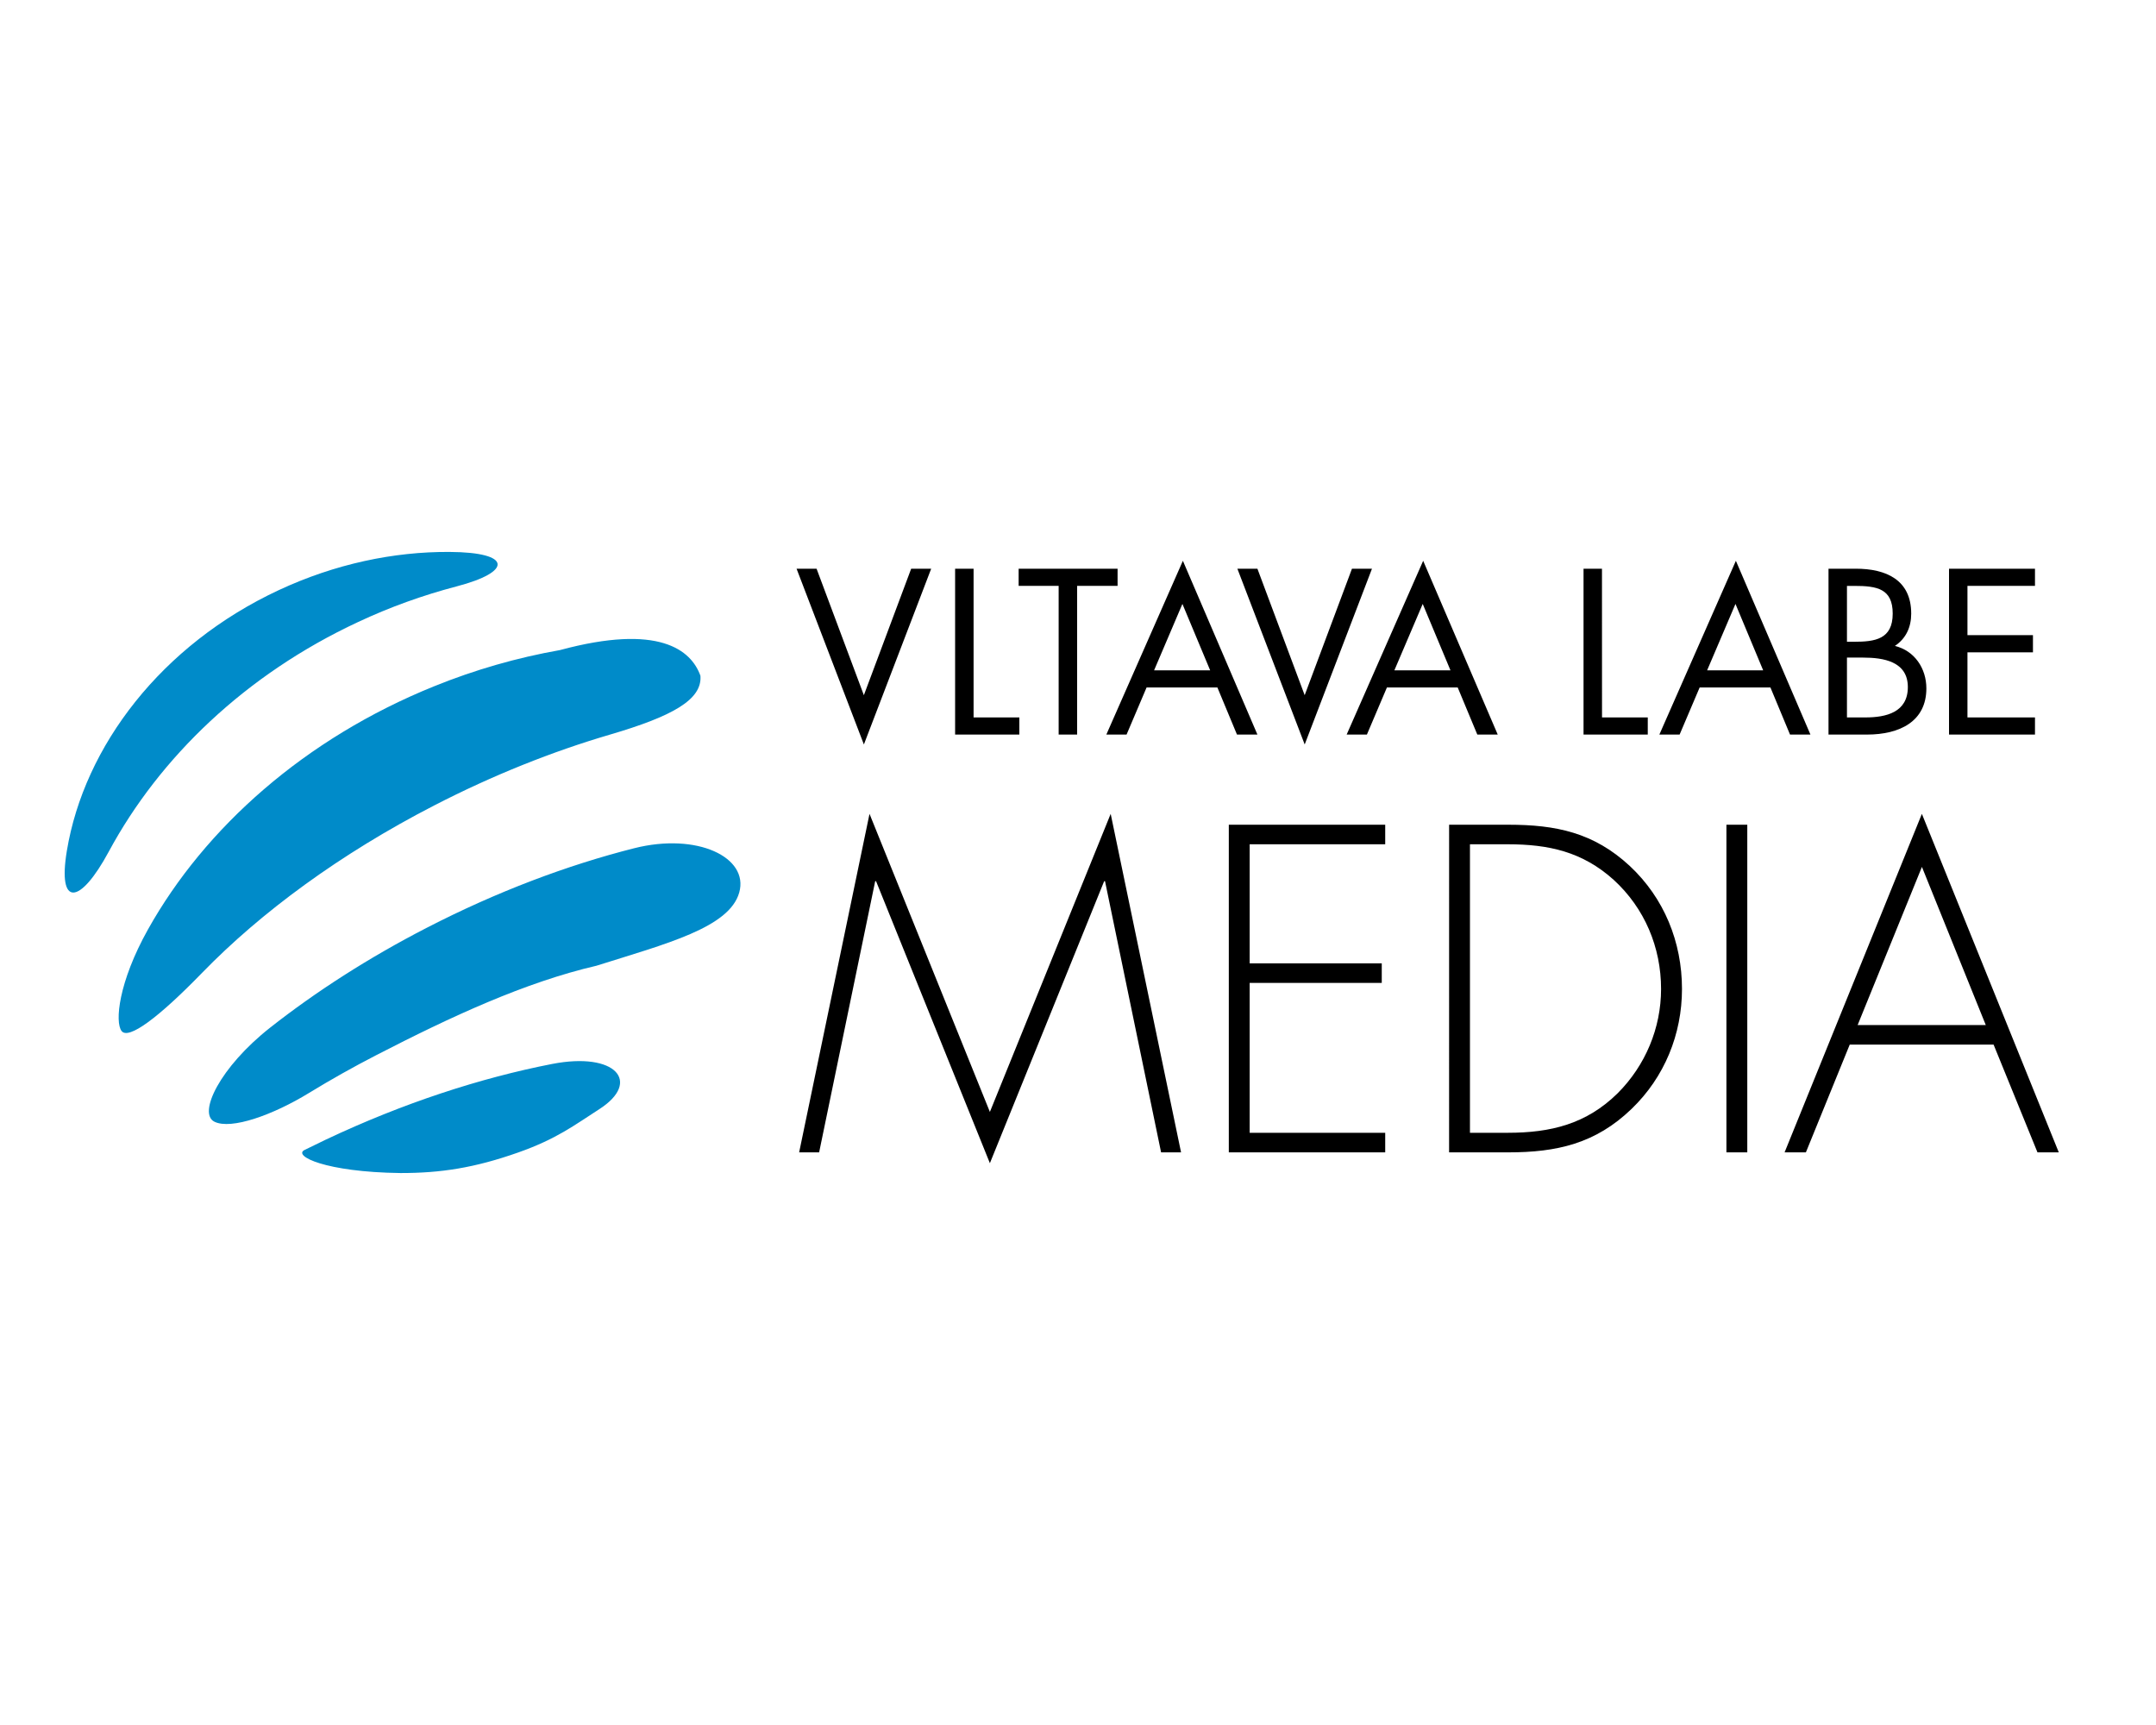
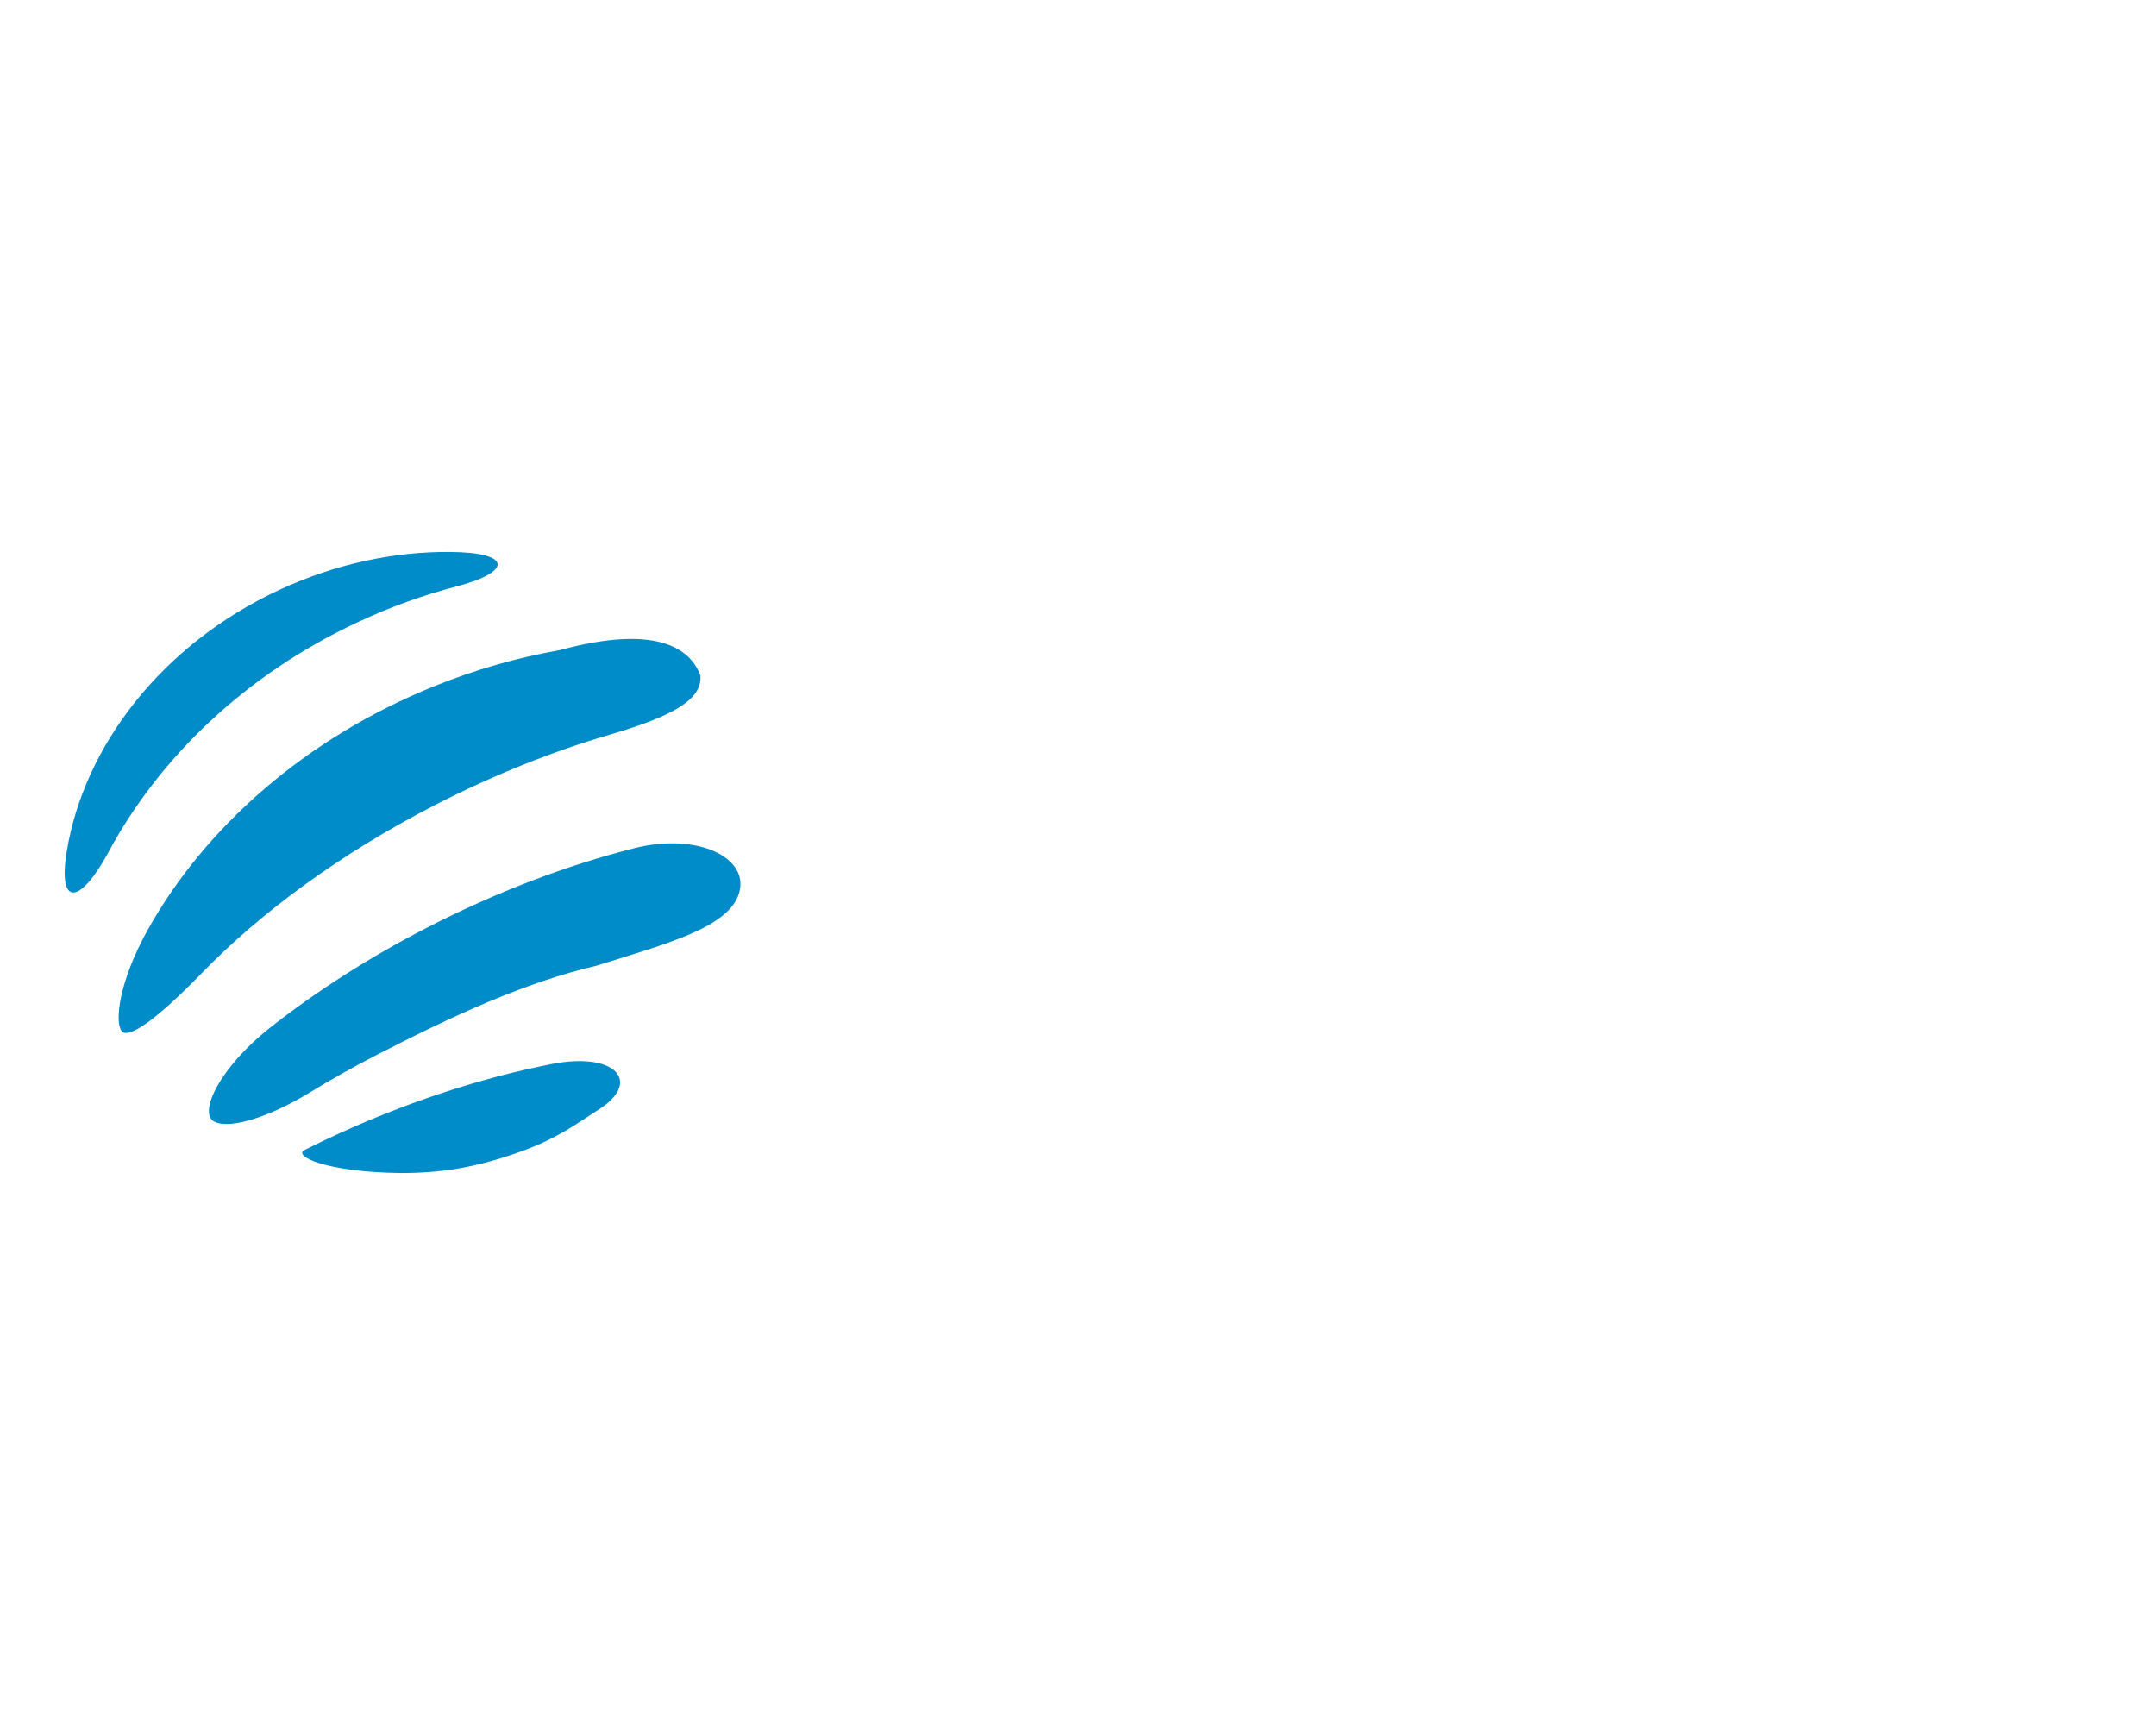
<svg xmlns="http://www.w3.org/2000/svg" version="1.1" height="80" id="Layer_3" x="0px" y="0px" viewBox="0 0 100 30" style="enable-background:new 0 0 100 30;" xml:space="preserve">
-   <path d="m92.105 22.539h-5.944l2.982-7.335 2.962 7.335zm0.362 0.906l2.036 4.998h0.988l-6.35-15.698-6.368 15.698h0.988l2.034-4.998h6.672zm-11.424-10.196h-0.968v15.194h0.968v-15.194zm-12.863 14.288v-13.382h1.752c1.895 0 3.466 0.343 4.917 1.652 1.431 1.31 2.195 3.125 2.195 5.058 0 1.812-0.725 3.547-2.015 4.838-1.45 1.428-3.103 1.832-5.098 1.832h-1.751v2e-3zm-0.968 0.906h2.739c2.257 0 4.052-0.404 5.725-2.016 1.53-1.473 2.338-3.467 2.338-5.562 0-2.176-0.826-4.211-2.419-5.702-1.673-1.552-3.425-1.915-5.642-1.915h-2.74l-1e-3 15.195zm-2.963-14.288v-0.906h-7.254v15.194h7.254v-0.906h-6.287v-6.953h6.127v-0.906h-6.127v-5.523h6.287zm-10.395 14.288h0.926l-3.264-15.699-5.603 13.824-5.583-13.824-3.264 15.699h0.927l2.6-12.575h0.041l5.279 13.077 5.3-13.077h0.041l2.6 12.575zm36.546-19.376h3.987v-0.796h-3.132v-3.019h3.038v-0.795h-3.038v-2.286h3.132v-0.795h-3.987v7.691zm-4.734-6.895h0.337c1.052 0 1.785 0.123 1.785 1.286 0 1.193-0.825 1.305-1.796 1.305h-0.326v-2.591zm-0.856 6.895h1.785c1.521 0 2.754-0.612 2.754-2.142 0-0.918-0.539-1.744-1.46-1.969 0.521-0.347 0.757-0.878 0.757-1.499 0-1.571-1.174-2.082-2.57-2.082h-1.266v7.692zm0.856-3.57h0.745c0.938 0 2.079 0.174 2.079 1.367 0 1.173-1.009 1.408-1.967 1.408h-0.857v-2.775zm-3.886 0.591h-2.6l1.315-3.08 1.285 3.08zm0.337 0.796l0.908 2.183h0.947l-3.458-8.059-3.549 8.059h0.939l0.929-2.183h3.284zm-7.814-5.508h-0.855v7.692h2.979v-0.797h-2.122l-2e-3 -6.895zm-7.027 4.712h-2.602l1.315-3.08 1.287 3.08zm0.336 0.796l0.909 2.183h0.947l-3.458-8.059-3.549 8.059h0.939l0.928-2.183h3.284zm-9.29-5.508h-0.929l3.122 8.15 3.12-8.15h-0.928l-2.193 5.865-2.192-5.865zm-2.192 4.712h-2.601l1.314-3.08 1.287 3.08zm0.336 0.796l0.908 2.183h0.948l-3.457-8.059-3.55 8.059h0.938l0.928-2.183h3.285zm-6.506-4.712h1.876v-0.796h-4.589v0.796h1.856v6.896h0.857v-6.896zm-4.803-0.796h-0.857v7.692h2.979v-0.797h-2.122v-6.895zm-7.282 0h-0.928l3.122 8.15 3.121-8.15h-0.928l-2.194 5.865-2.193-5.865z" />
  <path d="m21.176 2.196c2.588-0.674 2.593-1.583-0.322-1.599-2.591-0.016-5.312 0.554-7.925 1.772-5.437 2.537-9.022 7.23-9.828 12.089-0.437 2.628 0.606 2.521 1.944 0.038 2.357-4.37 6.351-8.219 11.562-10.648 1.47-0.689 2.999-1.241 4.569-1.652m7.111 6.874c2.898-0.85 4.287-1.619 4.201-2.729-0.427-1.195-1.92-2.433-6.513-1.193-2 0.353-3.957 0.916-5.838 1.679-5.997 2.422-10.634 6.559-13.274 11.278-1.366 2.443-1.542 4.297-1.223 4.711s1.7-0.605 3.739-2.705c2.718-2.795 6.396-5.508 10.747-7.75 2.744-1.415 5.506-2.512 8.161-3.291m-15.752 13.584c-2.341 1.842-3.367 3.982-2.59 4.367s2.726-0.314 4.395-1.338c1.01-0.617 2.043-1.197 3.096-1.74 3.503-1.807 6.93-3.391 10.23-4.156 3.244-1.023 6.166-1.766 6.622-3.397 0.455-1.631-1.95-2.79-4.873-2.052-3.094 0.782-6.371 2.014-9.624 3.691-2.702 1.391-5.144 2.965-7.256 4.625m1.59 5.678c-0.546 0.273 0.956 1.025 4.448 1.07 1.87 2e-3 3.438-0.24 5.455-0.951 1.793-0.631 2.614-1.27 3.773-2.014 1.961-1.264 0.763-2.67-2.193-2.094-3.331 0.65-6.915 1.818-10.489 3.506-0.334 0.159-0.667 0.321-0.994 0.483" fill="#008BC9" />
</svg>